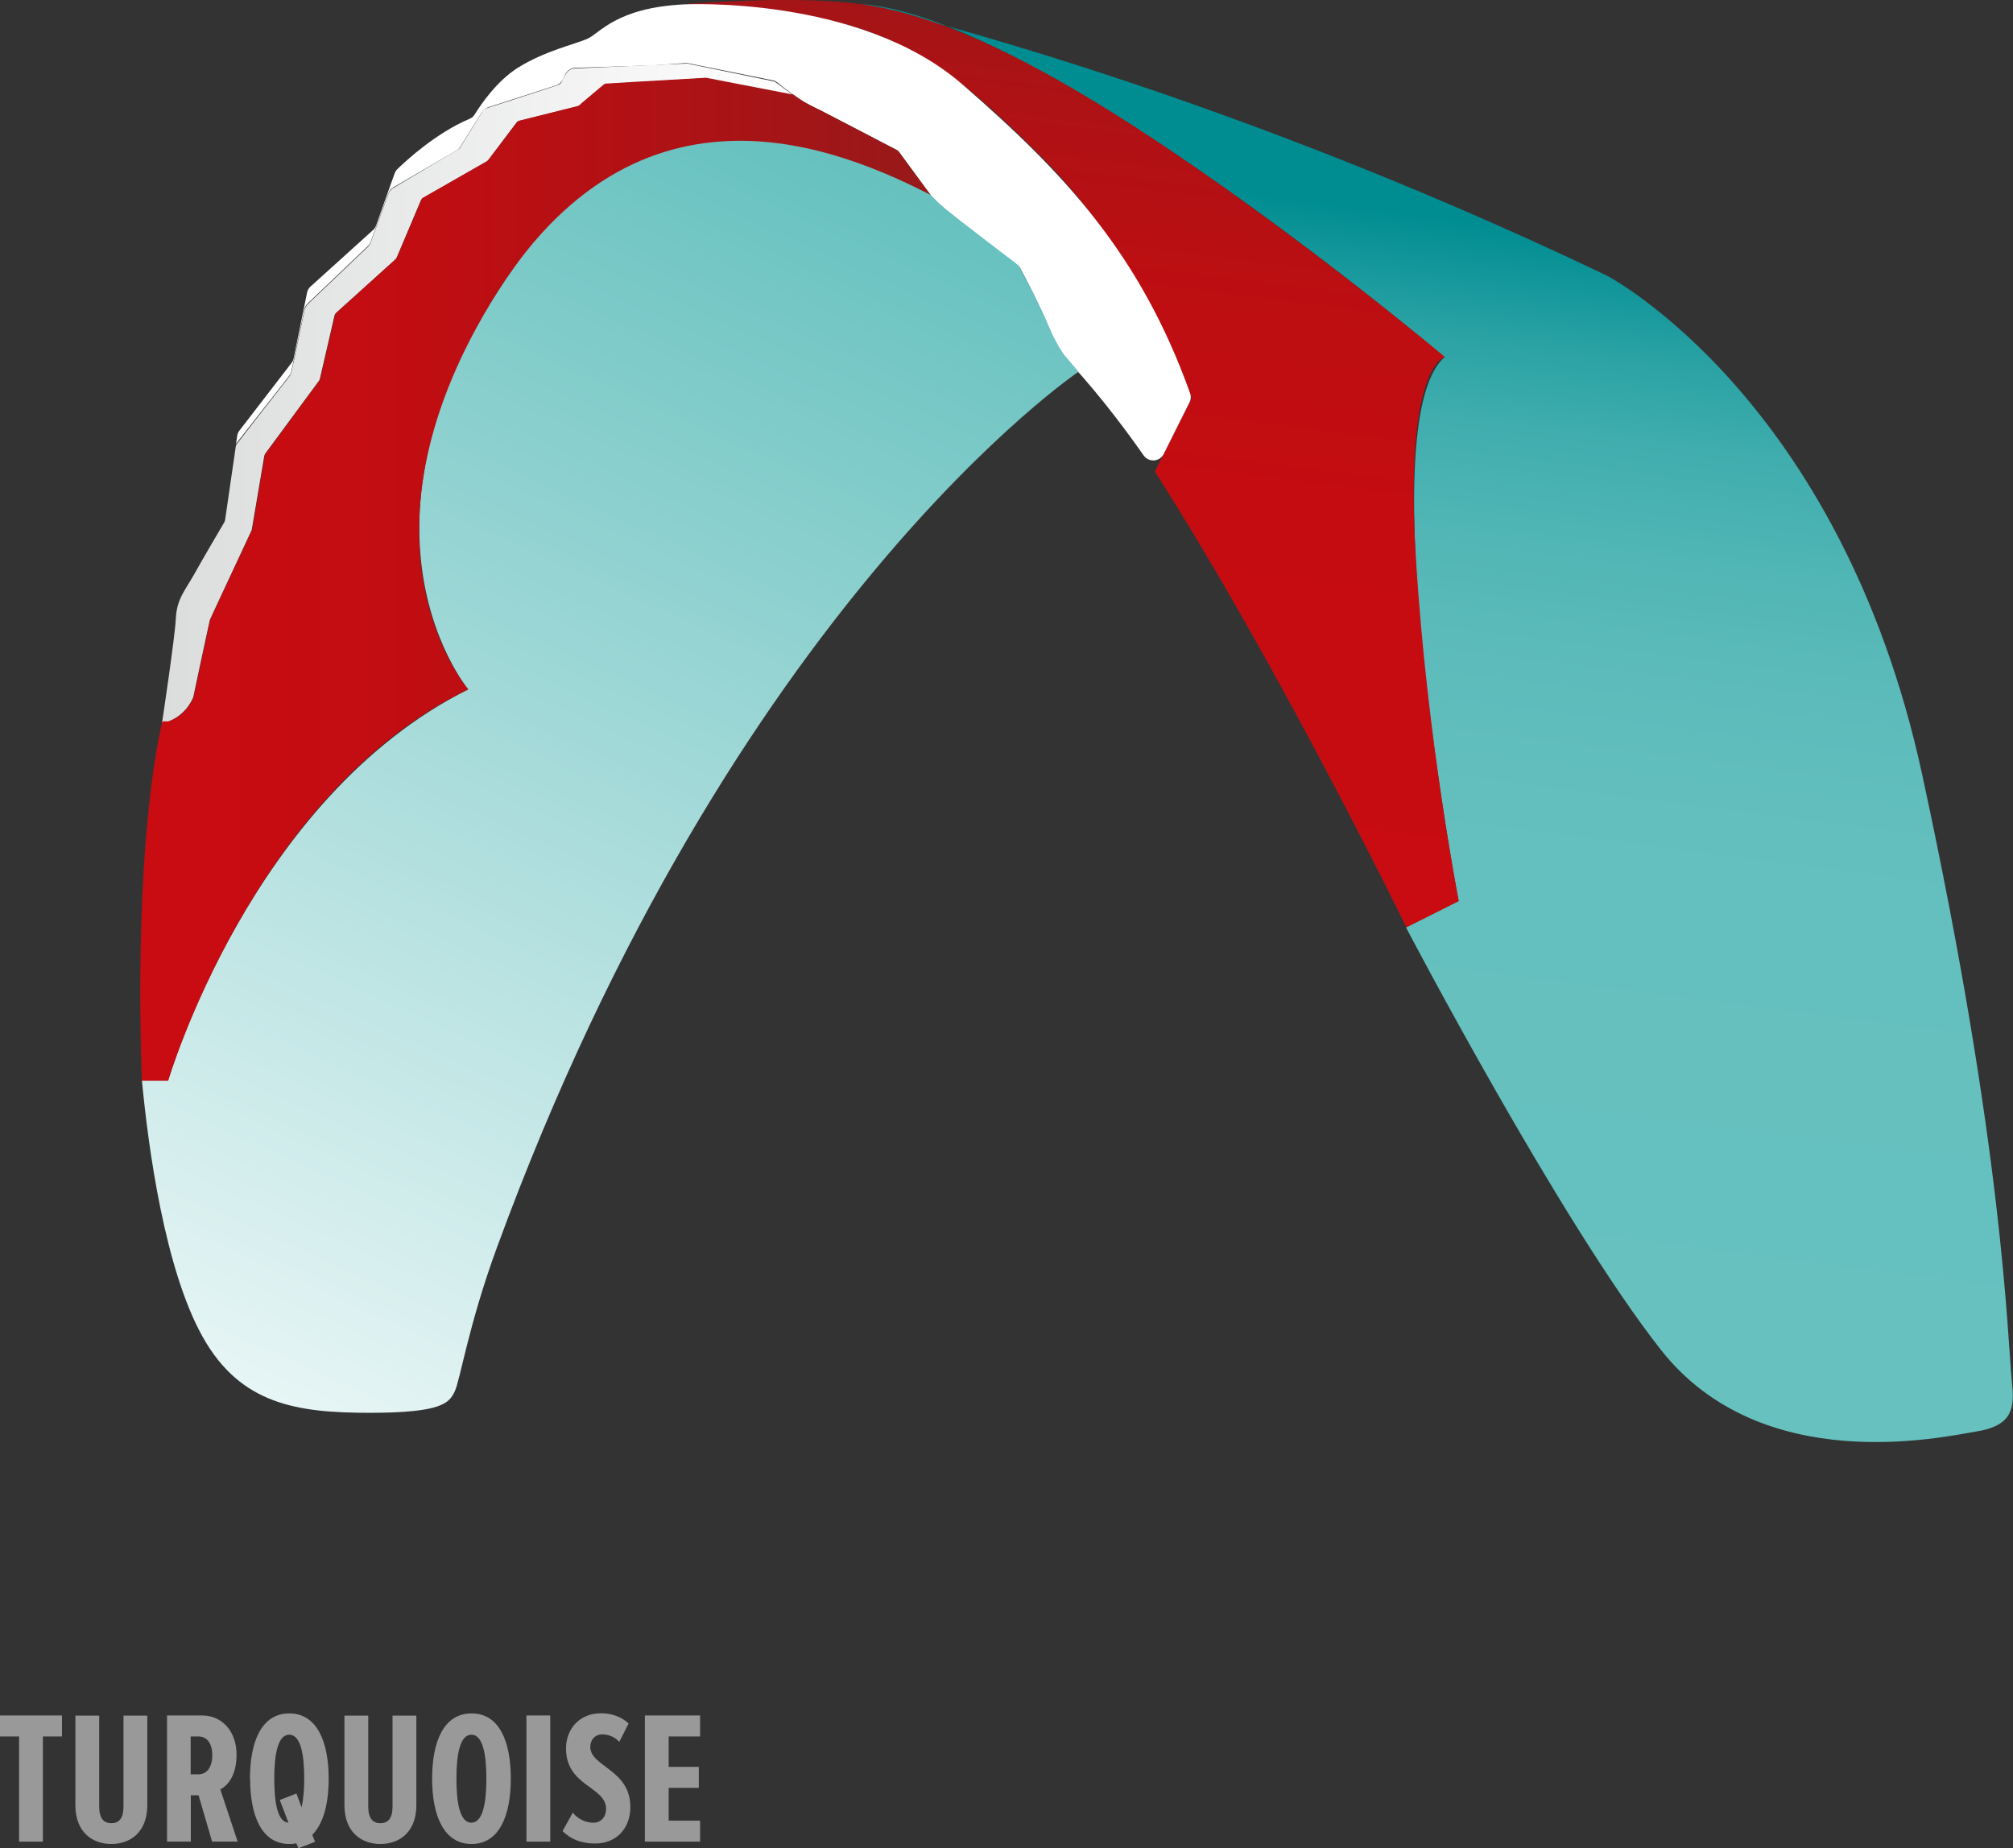
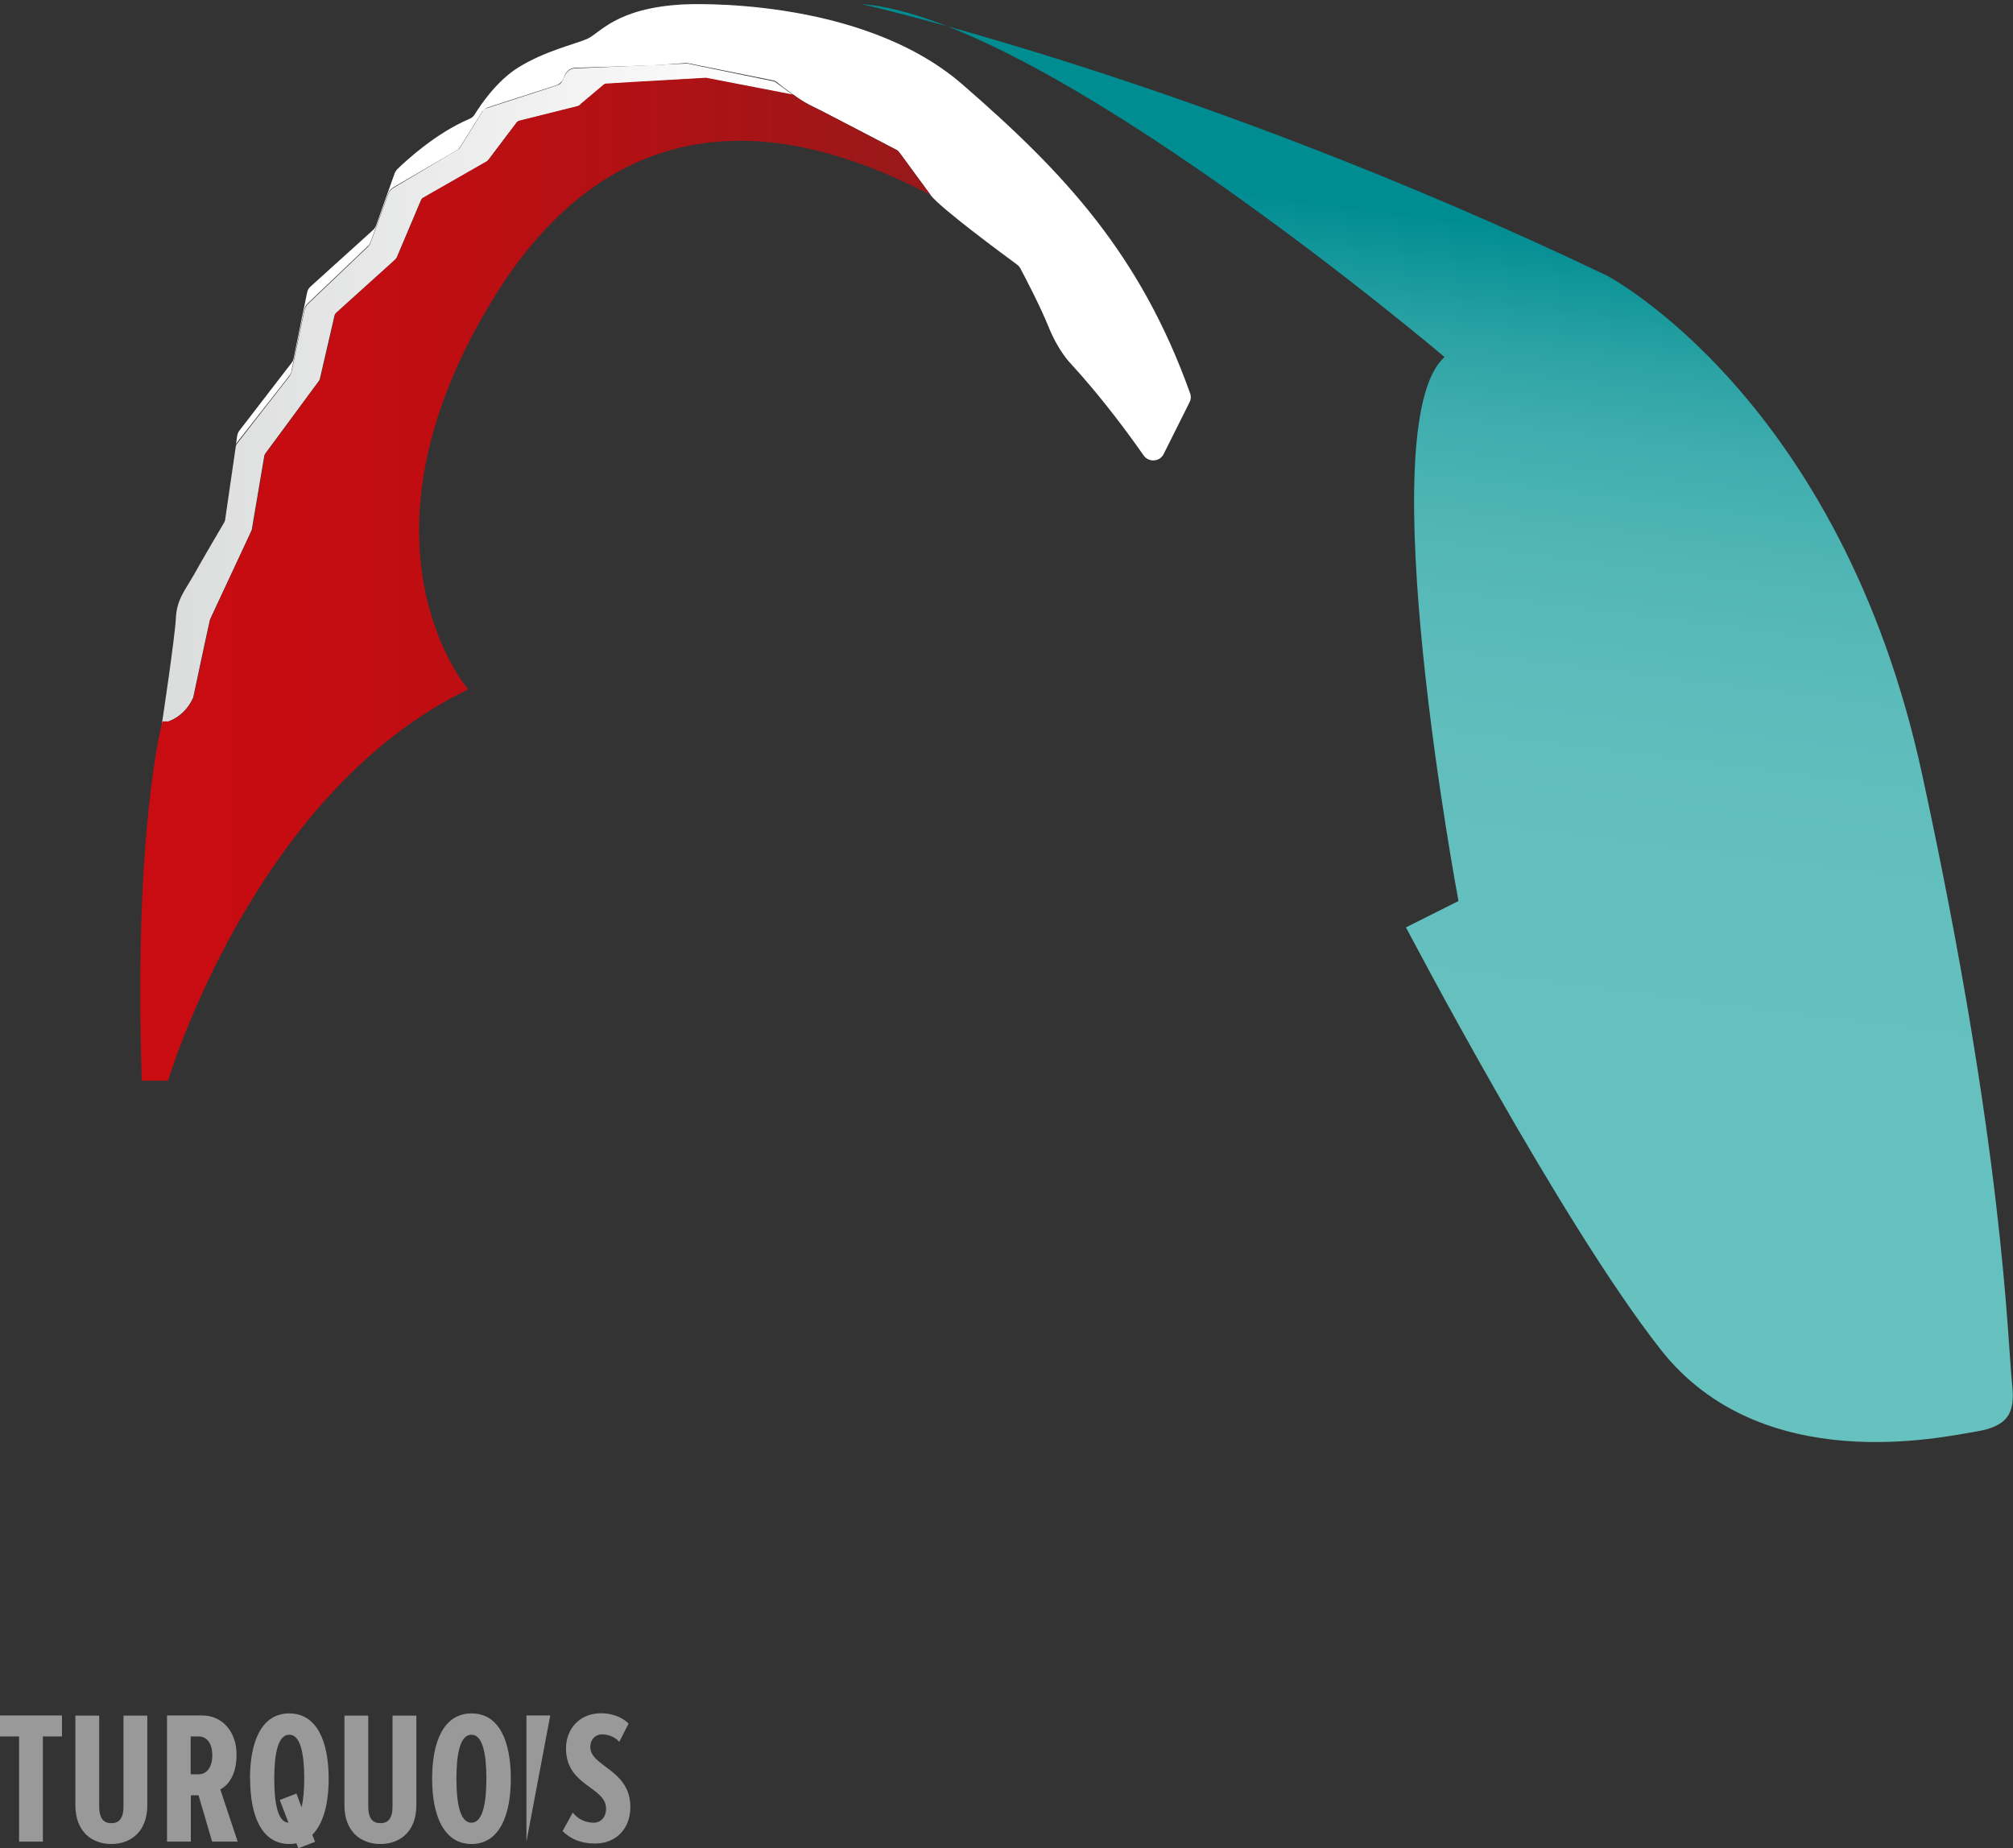
<svg xmlns="http://www.w3.org/2000/svg" viewBox="0 0 127.64 117.19">
  <rect x="0" y="0" width="127.64" height="117.19" fill="#333333" stroke="none" />
  <linearGradient id="a" gradientUnits="userSpaceOnUse" x1="86.11" x2="97.35" y1="84.23" y2="-4.28">
    <stop offset="0" stop-color="#66c1bf" />
    <stop offset=".35" stop-color="#64c0be" />
    <stop offset=".48" stop-color="#5dbcbb" />
    <stop offset=".57" stop-color="#51b6b5" />
    <stop offset=".65" stop-color="#40adae" />
    <stop offset=".71" stop-color="#2aa2a4" />
    <stop offset=".76" stop-color="#109599" />
    <stop offset=".79" stop-color="#008d92" />
  </linearGradient>
  <linearGradient id="b" gradientUnits="userSpaceOnUse" x1="64.74" x2="72.06" y1="53.6" y2="-4">
    <stop offset="0" stop-color="#c80c11" />
    <stop offset=".39" stop-color="#c50c11" />
    <stop offset=".62" stop-color="#bd0e12" />
    <stop offset=".81" stop-color="#ae1215" />
    <stop offset=".97" stop-color="#9a1719" />
    <stop offset="1" stop-color="#97191a" />
  </linearGradient>
  <linearGradient id="c" gradientUnits="userSpaceOnUse" x1="10.27" x2="50.31" y1="24.93" y2="24.93">
    <stop offset="0" stop-color="#dbdcdc" />
    <stop offset="1" stop-color="#fff" />
  </linearGradient>
  <linearGradient id="d" gradientUnits="userSpaceOnUse" x1="4.71" x2="54.4" y1="120.82" y2="10.7">
    <stop offset=".15" stop-color="#fff" />
    <stop offset="1" stop-color="#66c1bf" />
  </linearGradient>
  <linearGradient id="e" gradientUnits="userSpaceOnUse" x1="8.89" x2="59" y1="36.73" y2="36.73">
    <stop offset=".1" stop-color="#c80c11" />
    <stop offset=".34" stop-color="#c10d12" />
    <stop offset=".68" stop-color="#ae1215" />
    <stop offset="1" stop-color="#97191a" />
  </linearGradient>
  <g fill="#999">
    <path d="m1.21 116.77v-6.67h-1.21v-1.33h3.93v1.33h-1.21v6.67z" />
    <path d="m4.78 114.46v-5.68h1.51v5.76c0 .78.3 1.06.77 1.06s.77-.28.77-1.06v-5.76h1.51v5.68c0 1.72-1.09 2.46-2.28 2.46s-2.28-.74-2.28-2.46z" />
    <path d="m13.45 116.77-.86-2.94h-.49v2.94h-1.51v-8h2.23c1.27 0 2.18 1.02 2.18 2.48 0 1.36-.58 1.97-1.03 2.21l1.1 3.31zm.01-5.47c0-.73-.31-1.2-.88-1.2h-.49v2.4h.49c.56 0 .88-.48.88-1.2z" />
    <path d="m15.85 112.78c0-2.35.73-4.14 2.49-4.14s2.5 1.79 2.5 4.14c0 1.55-.32 2.84-1.04 3.56l.18.44-1.06.41-.13-.32c-.14.04-.29.05-.44.05-1.76 0-2.49-1.79-2.49-4.14zm2.95.95.32.86c.12-.49.17-1.12.17-1.81 0-1.6-.24-2.79-.95-2.79s-.95 1.2-.95 2.79.23 2.75.9 2.79l-.55-1.44 1.06-.41z" />
    <path d="m21.84 114.46v-5.68h1.51v5.76c0 .78.3 1.06.77 1.06s.77-.28.77-1.06v-5.76h1.51v5.68c0 1.72-1.09 2.46-2.28 2.46s-2.28-.74-2.28-2.46z" />
    <path d="m27.4 112.78c0-2.35.73-4.14 2.5-4.14s2.49 1.79 2.49 4.14-.74 4.14-2.49 4.14-2.5-1.79-2.5-4.14zm3.44 0c0-1.6-.24-2.79-.95-2.79s-.95 1.2-.95 2.79.24 2.79.95 2.79.95-1.22.95-2.79z" />
-     <path d="m33.38 116.77v-8h1.51v8z" />
+     <path d="m33.38 116.77v-8h1.51z" />
    <path d="m35.66 116.12.66-1.19c.32.42.84.64 1.31.64s.8-.36.8-.88c0-1.42-2.54-1.42-2.54-3.83 0-1.2.82-2.23 2.23-2.23.67 0 1.3.23 1.74.65l-.59 1.16c-.31-.32-.68-.47-1.1-.47s-.74.32-.74.8c0 1.25 2.54 1.42 2.54 3.81 0 1.34-.88 2.31-2.24 2.31-.88 0-1.55-.28-2.06-.79z" />
-     <path d="m40.89 116.77v-8h3.5v1.33h-1.99v1.93h1.91v1.33h-1.91v2.08h1.99v1.33z" />
  </g>
  <path d="m54.67.27s21.15 4.74 47.21 17.2c0 0 14.83 7.72 20.01 31.68s5.37 35.46 5.7 38.7c.18 1.71-.24 2.59-2.3 2.92s-13.58 2.96-19.99-5.2-16.15-26.77-16.15-26.77l3.33-1.67s-5.7-30.28-.88-34.49c0 0-25.36-21.5-36.95-22.38z" fill="url(#a)" />
-   <path d="m73.22 29.91 2.34-4.68s-2.81-8.63-9.7-15.47c-6.89-6.85-10.53-9.14-22.55-9.49 0 0 7.02-.61 11.36 0s10.15 2.92 19.45 9.2 17.5 13.17 17.5 13.17-2.6.47-1.84 12.75c.7 11.49 2.72 21.74 2.72 21.74l-3.33 1.67s-7.99-16.44-15.94-28.9z" fill="url(#b)" />
  <path d="m14.96 28.17.08-.53c.02-.13.07-.25.15-.35l3.29-4.27c.07-.09.12-.19.14-.3l.85-4.16c.03-.16.11-.3.23-.4l3.95-3.57c.09-.08.16-.19.2-.3l1.17-3.29c.04-.11.1-.2.18-.28.5-.49 2.43-2.28 4.56-3.18.15-.06.27-.16.35-.3.34-.55 1.37-2.1 2.75-2.96 1.7-1.05 3.54-1.46 4.36-1.81s1.81-1.96 6.1-2.19c0 0 11.15-.61 17.69 5.06 6.47 5.61 11.29 10.76 14.45 19.59.07.19.06.41-.04.59l-1.63 3.26c-.25.51-.95.56-1.28.09-.9-1.29-2.58-3.59-4.61-5.81 0 0-.77-.75-1.41-2.33-.54-1.34-1.51-3.18-1.79-3.71-.05-.1-.13-.18-.22-.25-.8-.59-4.9-3.61-5.48-4.41-.54-.73-1.61-2.21-1.95-2.67-.07-.09-.15-.17-.26-.22-.83-.43-4.76-2.48-5.46-2.82-.64-.31-1.66-1.11-2.03-1.41-.09-.08-.2-.13-.32-.15l-5.34-1.08c-.07-.01-.13-.02-.2-.01l-1.98.14-4.97.16c-.29 0-.54.18-.66.44l-.11.26c-.09.19-.25.34-.45.41l-4.31 1.39c-.17.05-.31.17-.4.31l-1.37 2.19c-.06.1-.15.19-.26.25l-3.99 2.33c-.15.09-.26.22-.32.39l-1.12 3.07c-.04.11-.1.2-.19.28l-3.8 3.62c-.11.1-.18.24-.21.39l-.82 3.89c-.02.11-.07.22-.14.31l-3.32 4.24-.08.11z" fill="#fff" />
  <path d="m14.26 33.01s-.02.08-.04.11c-.2.34-1.37 2.32-1.9 3.28-.59 1.05-1.11 1.58-1.17 2.81s-.88 6.65-.88 6.65 1.32-.18 1.97-1.61c.01-.02.02-.05.02-.07.09-.44 1.02-4.79 1.05-4.88s2.42-5.18 2.64-5.67c.01-.03.02-.05.02-.08l.79-4.66s.03-.09.06-.13l3.41-4.62s.04-.07.05-.11l.93-4.02c.01-.06.05-.12.09-.16l3.77-3.4s.06-.07.08-.11l1.54-3.64c.03-.06.07-.12.13-.15l4.04-2.31s.07-.05.09-.08l1.8-2.38c.04-.06.1-.1.17-.11l3.68-.92s.09-.03.13-.06l1.53-1.29c.05-.04.12-.07.18-.07l6.23-.37s.05 0 .08 0l5.54 1.07-1.1-.81s-.08-.05-.12-.06l-5.48-1.13s-.05 0-.08 0l-7.12.31s-.35.02-.56.43-.23.54-.45.62c-.2.08-3.9 1.27-4.58 1.49-.07.02-.13.07-.17.13l-1.46 2.35s-.06.08-.1.1l-4.18 2.49s-.18.13-.25.31-1.15 3.15-1.15 3.15-.04.12-.17.25-3.8 3.62-3.8 3.62-.16.15-.21.39-.82 3.89-.82 3.89-.06.2-.14.31c-.08.1-2.93 3.75-3.34 4.29-.03.04-.05.09-.06.15l-.69 4.75z" fill="url(#c)" />
-   <path d="m8.98 68.52h1.68s5.22-17.9 19.03-24.81c0 0-9.85-11.82 5.55-30.19 0 0 8.96-9.83 23.77-1.17 0 0 .33.4 1 .95s4.3 3.32 4.3 3.32l.3.25.87 1.64.78 1.64.47 1.07.38.72.34.53.94 1.1s-21.93 14.75-36.87 55.5c-1.82 4.95-2.34 8.45-2.69 9.16s-.76 1.35-5.38 1.35-8.19-.53-10.59-4.8-3.45-11.94-3.86-16.26z" fill="url(#d)" />
  <path d="m8.98 68.52h1.68s5.4-18.25 19.03-24.81c0 0-7.89-9.07 1.44-24.54s22.45-9.56 27.87-6.82l-2.06-2.79-4.98-2.6s-1.05-.45-1.65-.96l-5.54-1.07-4.71.27-1.61.1s-.06-.03-.18.07l-1.45 1.22s-.03.09-.21.14-3.68.92-3.68.92-.11.02-.2.16l-1.76 2.33s-.05.06-.09.08-4.04 2.31-4.04 2.31-.09.05-.13.15l-1.54 3.64s-.06.09-.12.15l-3.72 3.36s-.07.06-.1.2l-.92 3.98s-.02.07-.07.14-3.39 4.6-3.39 4.6-.04.04-.06.13l-.79 4.66s-.01.05-.04.11-2.6 5.57-2.6 5.57-.03.07-.05.16-1.03 4.8-1.03 4.8-.36 1.1-1.57 1.56h-.41s-1.84 6.7-1.31 22.79z" fill="url(#e)" />
</svg>